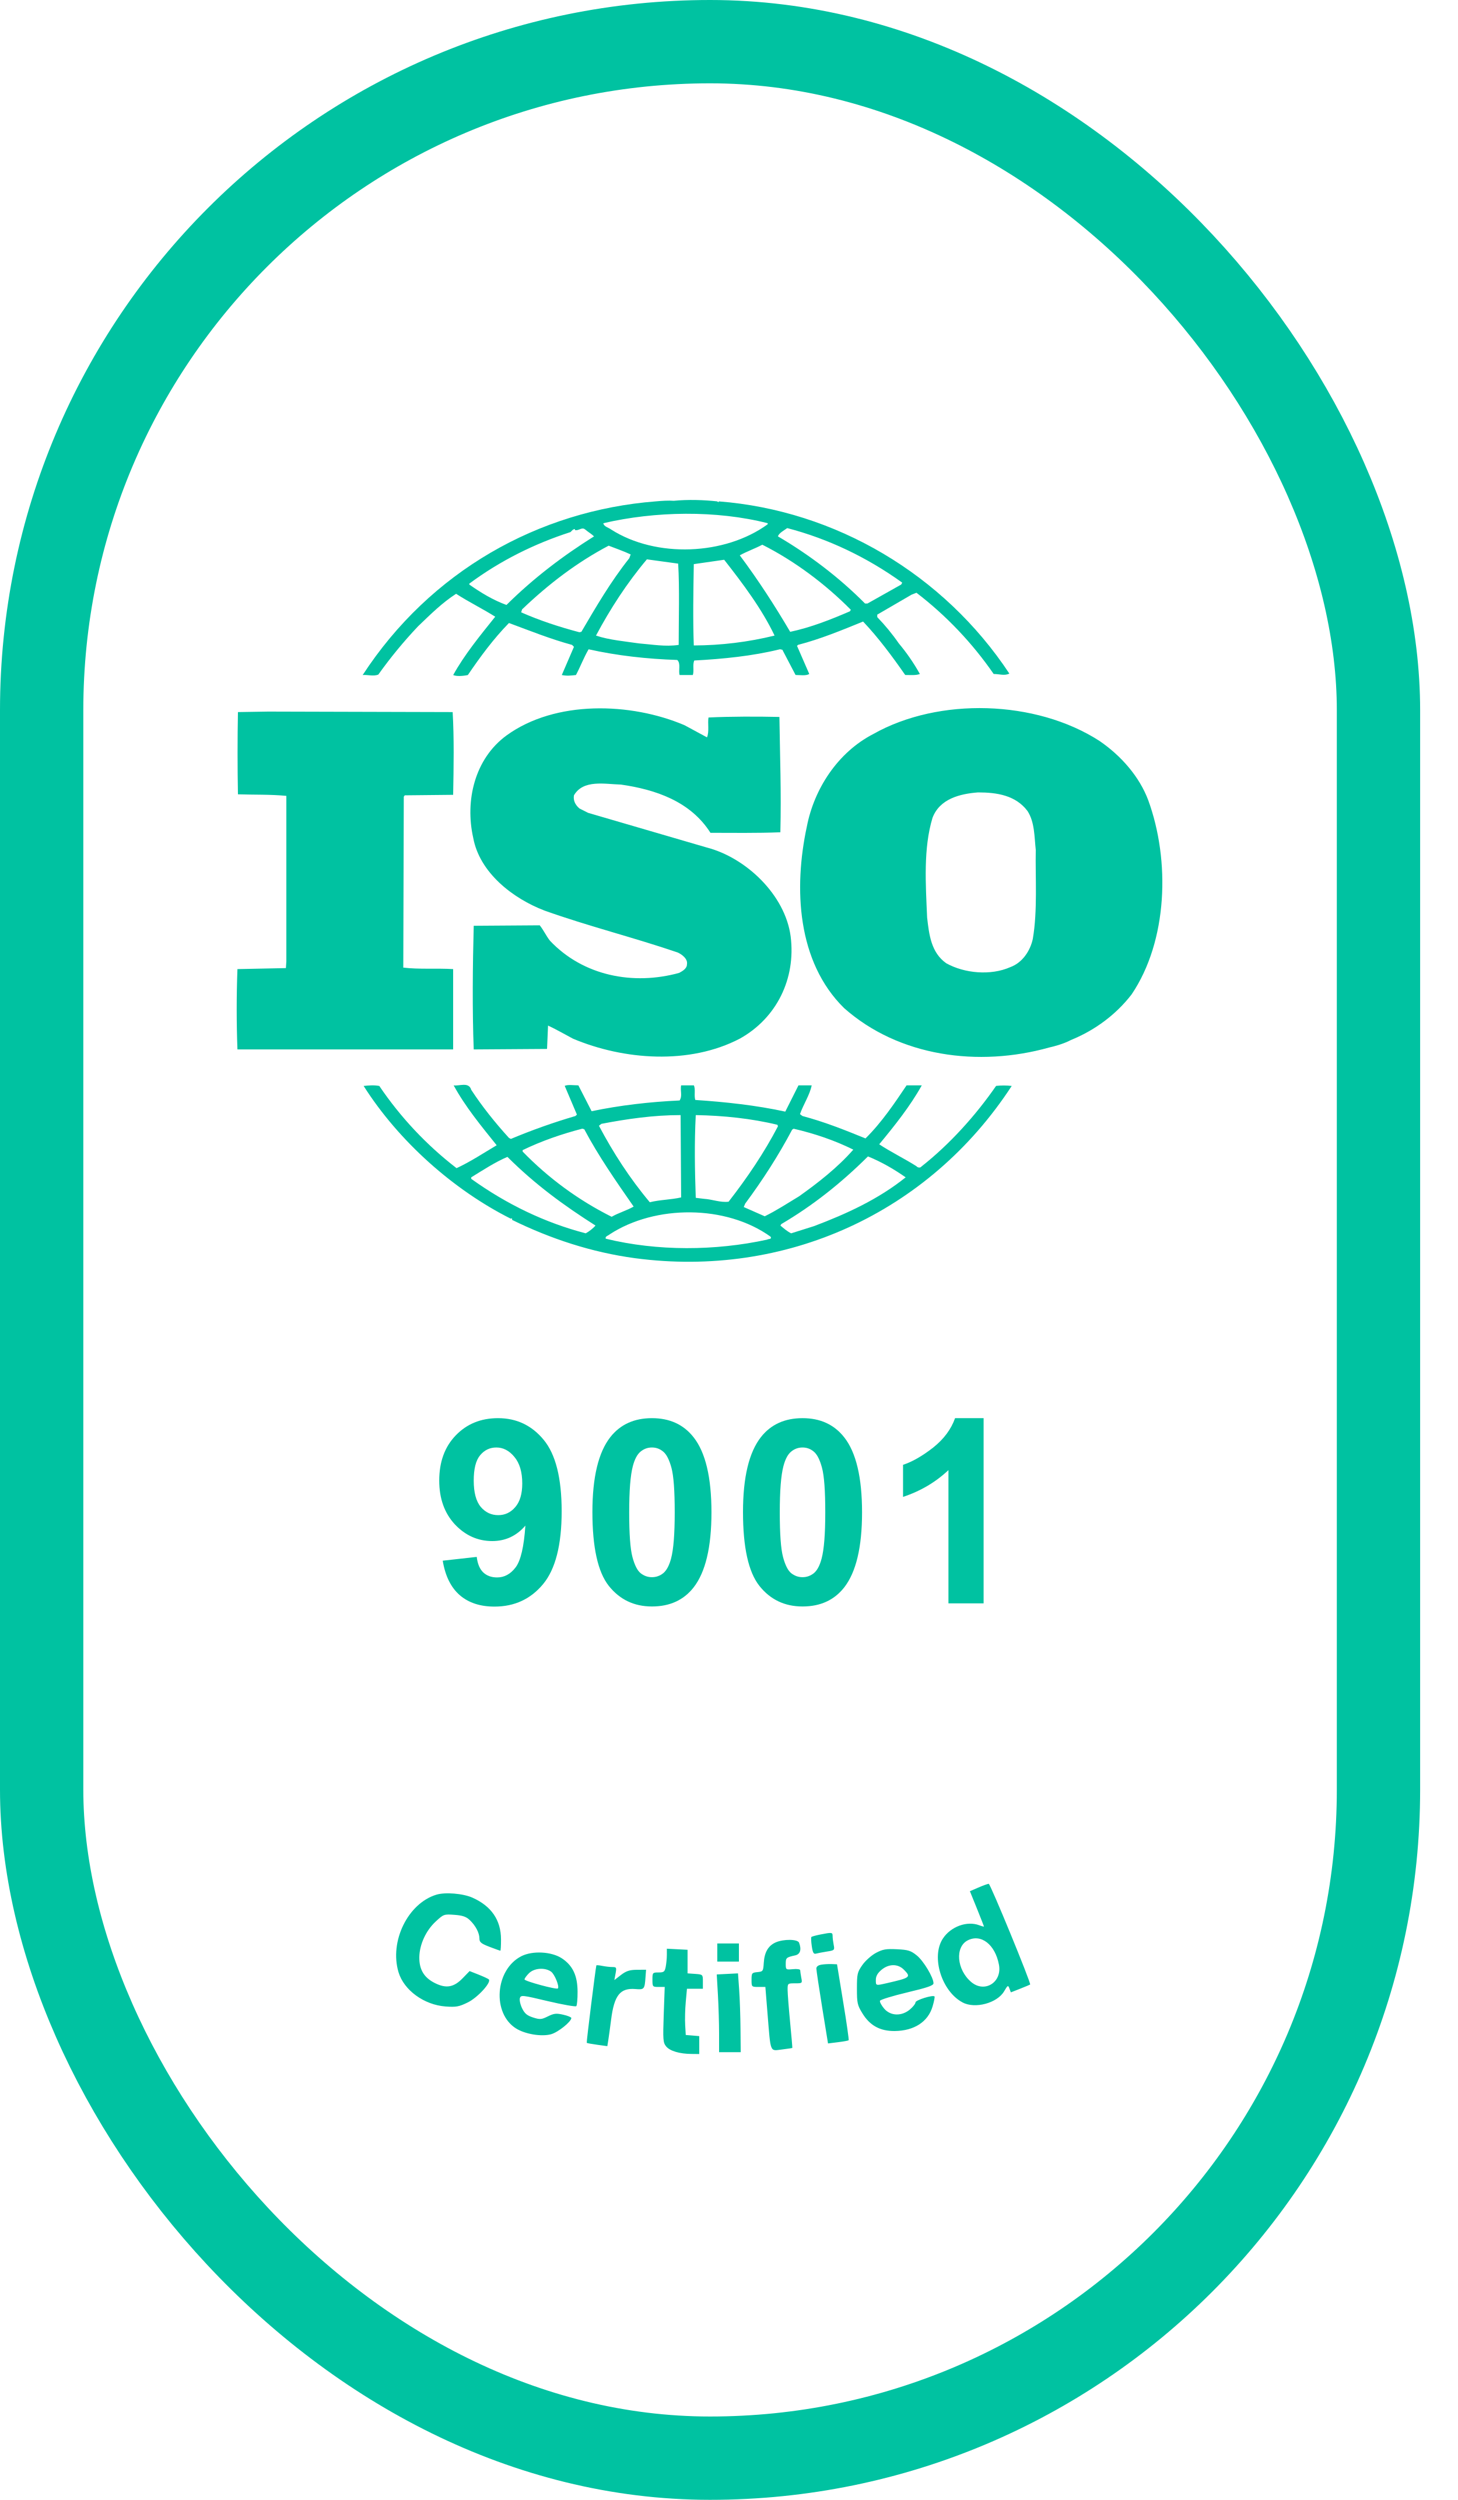
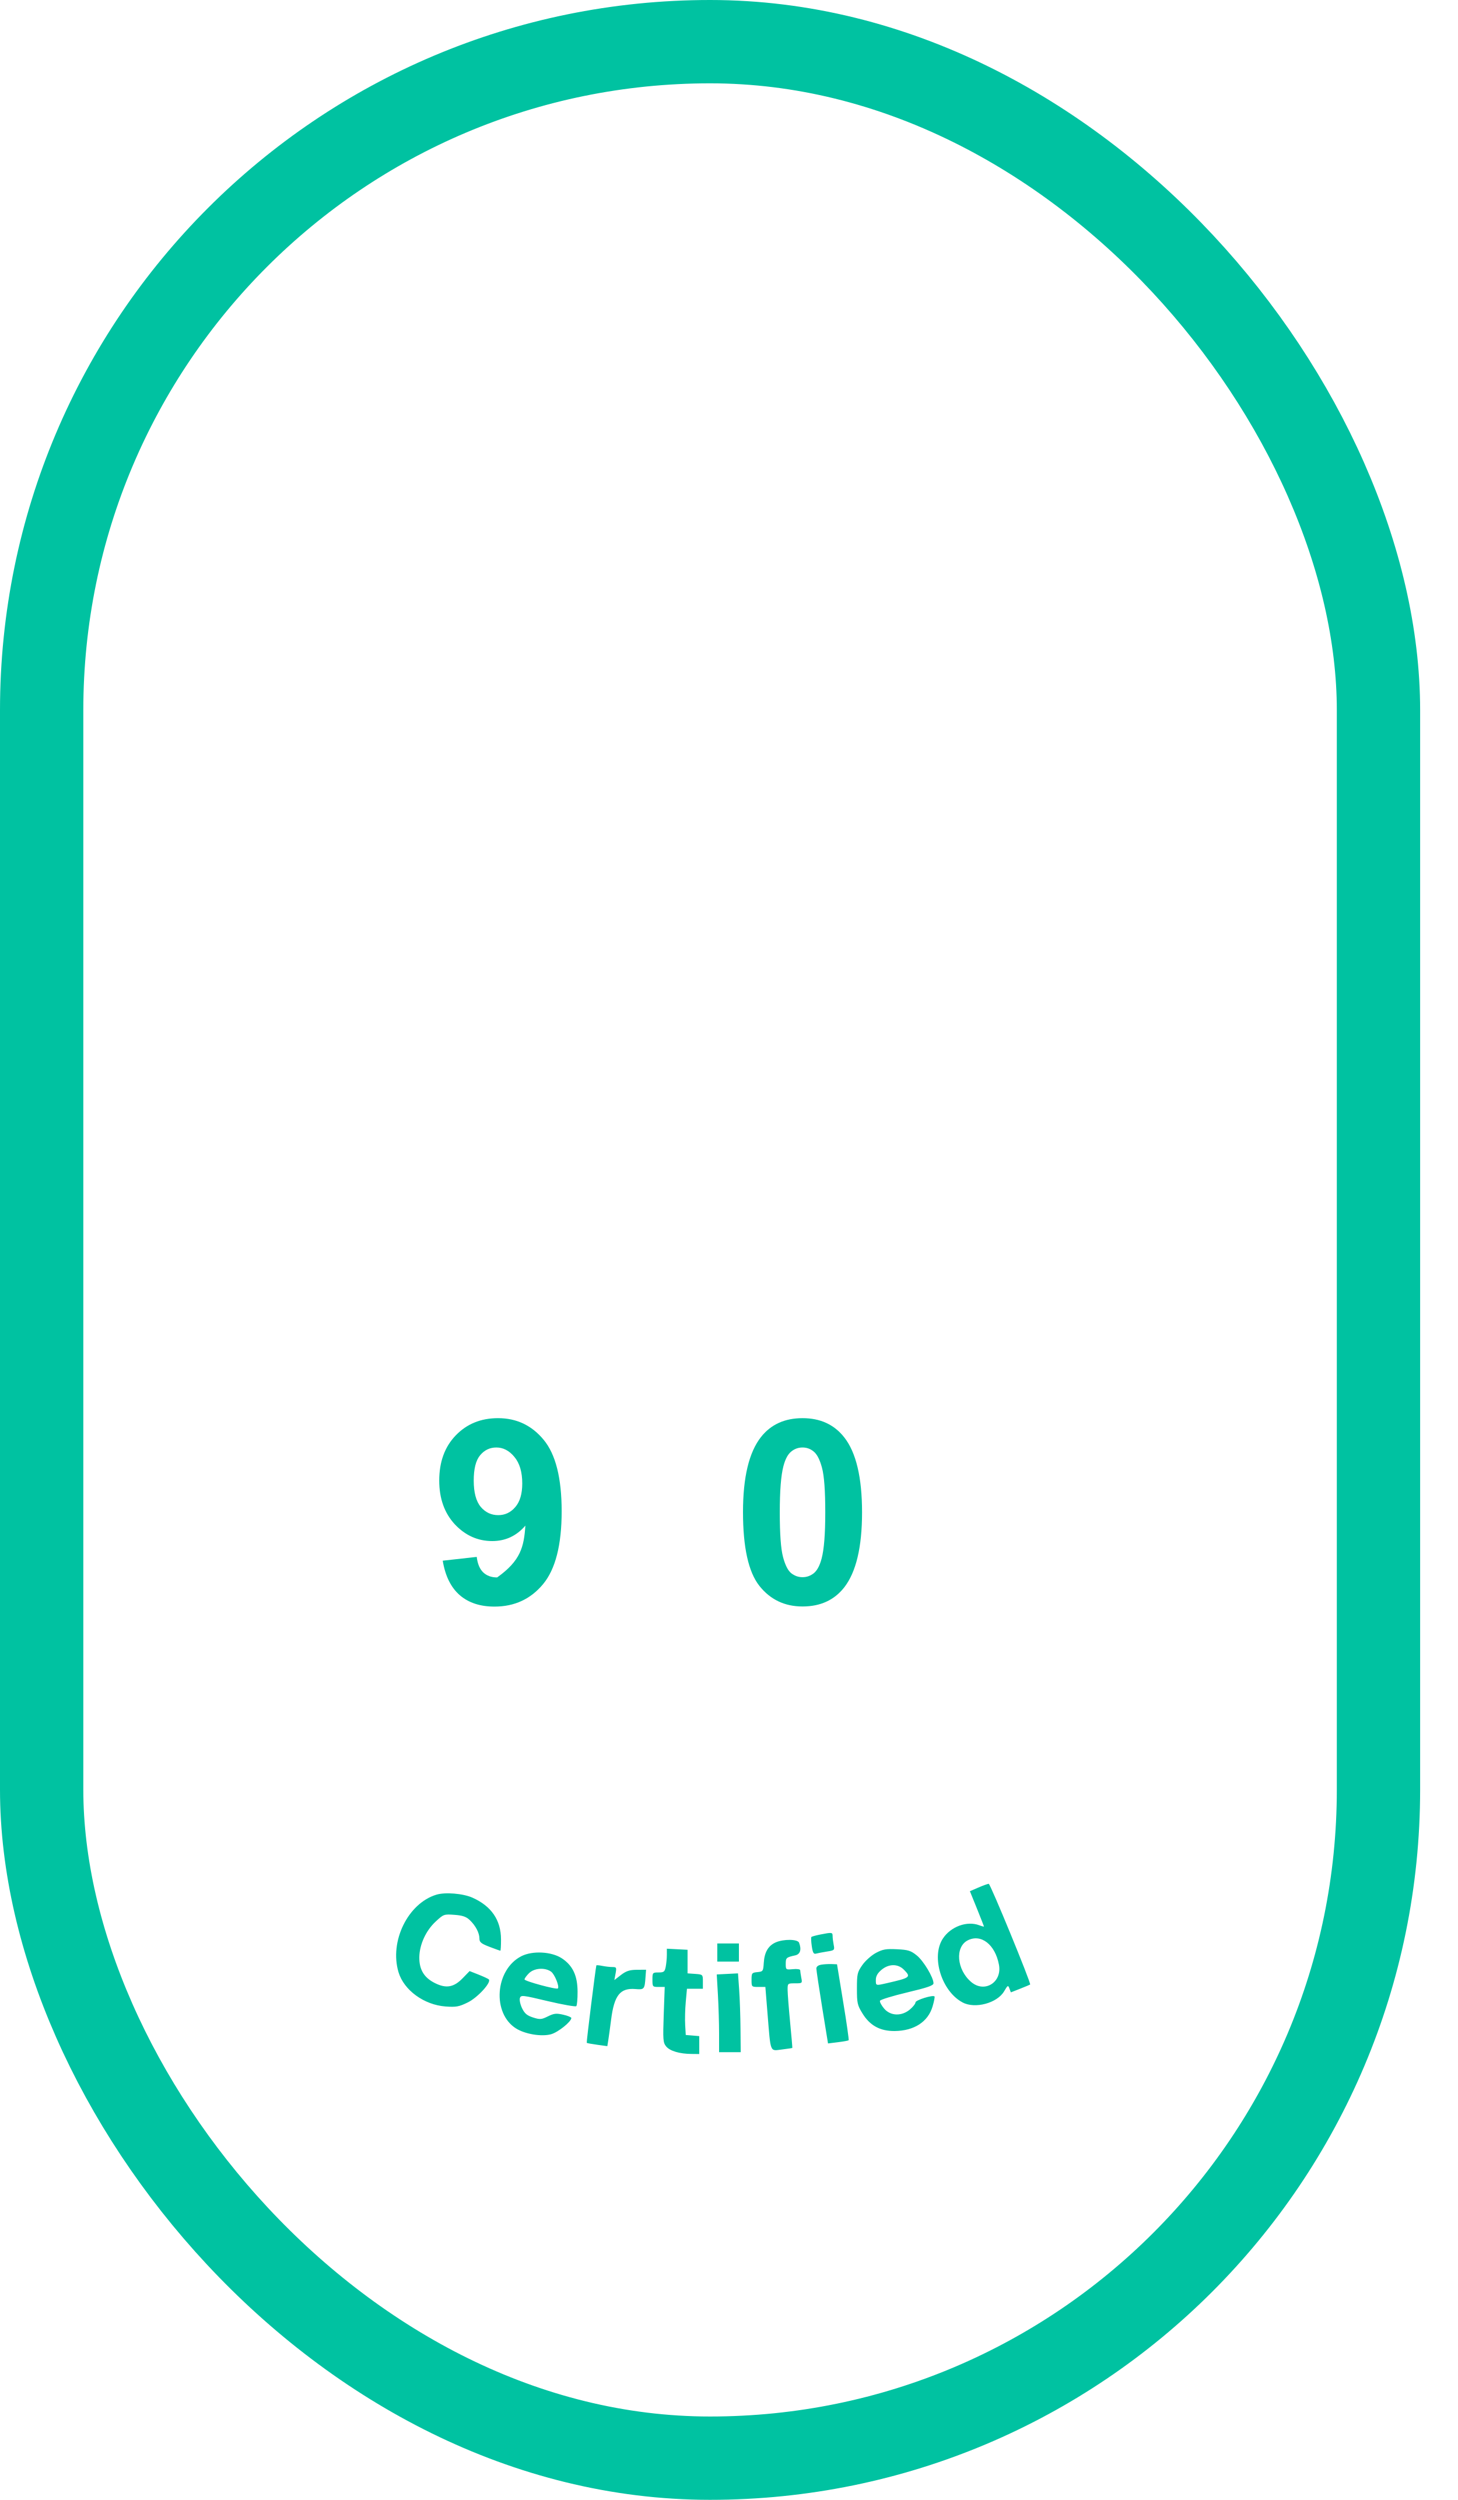
<svg xmlns="http://www.w3.org/2000/svg" width="35" height="60" viewBox="0 0 35 60" fill="none">
-   <path d="M27.564 19.206C27.353 18.644 26.919 18.142 26.39 17.781C24.864 16.799 22.538 16.73 20.965 17.617C20.108 18.059 19.544 18.935 19.369 19.837C19.05 21.32 19.133 23.083 20.261 24.194C21.576 25.361 23.49 25.619 25.192 25.14C25.273 25.124 25.529 25.058 25.706 24.963L25.756 24.942C26.284 24.72 26.788 24.357 27.165 23.867C28.033 22.581 28.093 20.654 27.564 19.206ZM24.793 22.535C24.733 22.816 24.546 23.107 24.252 23.213C23.783 23.421 23.149 23.363 22.714 23.119C22.35 22.861 22.303 22.43 22.256 22.021C22.221 21.216 22.163 20.363 22.386 19.627C22.561 19.171 23.043 19.053 23.478 19.019C23.936 19.019 24.381 19.09 24.664 19.463C24.84 19.731 24.829 20.082 24.864 20.398C24.851 21.063 24.91 21.857 24.793 22.535ZM10.878 23.26C10.491 23.236 10.056 23.27 9.681 23.224L9.693 19.123L9.716 19.089L10.878 19.077C10.891 18.412 10.902 17.698 10.866 17.091L6.44 17.079L5.712 17.091C5.7 17.71 5.7 18.434 5.712 19.065C6.111 19.078 6.486 19.065 6.874 19.102V23.073L6.863 23.236L5.7 23.26C5.676 23.903 5.676 24.546 5.7 25.188H10.878L10.878 23.26ZM23.912 26.063C23.419 26.776 22.797 27.465 22.117 28.001C22.092 28.038 22.022 28.024 22 27.991C21.705 27.804 21.388 27.652 21.106 27.465C21.482 27.01 21.846 26.555 22.128 26.05H21.763C21.471 26.484 21.165 26.94 20.777 27.324C20.261 27.114 19.791 26.927 19.263 26.786L19.204 26.741C19.286 26.505 19.438 26.284 19.485 26.05H19.168L18.851 26.681C18.159 26.529 17.396 26.447 16.691 26.401C16.656 26.296 16.702 26.144 16.656 26.05H16.35C16.326 26.191 16.386 26.296 16.315 26.413C15.587 26.447 14.883 26.529 14.202 26.671L13.884 26.05C13.768 26.05 13.637 26.027 13.556 26.062L13.849 26.752L13.814 26.786C13.288 26.94 12.77 27.124 12.264 27.336L12.218 27.312C11.888 26.95 11.571 26.554 11.312 26.157C11.254 25.957 11.019 26.074 10.89 26.05C11.171 26.565 11.547 27.02 11.923 27.488C11.606 27.676 11.29 27.885 10.96 28.038C10.241 27.484 9.615 26.818 9.105 26.064C8.964 26.041 8.871 26.051 8.729 26.064C9.574 27.395 10.89 28.563 12.264 29.252C12.264 29.252 12.264 29.242 12.276 29.242C12.286 29.242 12.31 29.264 12.286 29.276C13.214 29.732 14.201 30.058 15.246 30.199C18.851 30.678 22.292 29.125 24.287 26.064C24.162 26.05 24.036 26.05 23.912 26.063ZM19.016 27.114L19.051 27.091C19.557 27.208 20.037 27.371 20.484 27.593C20.108 28.024 19.626 28.398 19.181 28.714C18.911 28.877 18.64 29.054 18.358 29.193L17.854 28.971L17.888 28.89C18.312 28.318 18.688 27.733 19.016 27.114ZM16.702 26.764C17.372 26.776 18.042 26.846 18.663 26.997L18.675 27.033C18.347 27.663 17.935 28.272 17.49 28.843C17.289 28.867 17.102 28.786 16.903 28.774L16.702 28.75C16.679 28.06 16.667 27.453 16.702 26.764ZM14.437 26.974C15.047 26.857 15.681 26.764 16.338 26.764L16.351 28.74C16.104 28.796 15.834 28.796 15.599 28.856C15.117 28.282 14.718 27.663 14.378 27.02L14.437 26.974ZM12.546 27.605C13.005 27.383 13.485 27.218 13.978 27.09L14.025 27.103C14.365 27.745 14.788 28.352 15.211 28.96C15.048 29.054 14.847 29.11 14.683 29.205C13.889 28.808 13.167 28.279 12.546 27.639V27.605H12.546ZM14.061 29.602C13.074 29.345 12.158 28.901 11.312 28.294V28.258C11.594 28.085 11.877 27.897 12.181 27.767C12.851 28.435 13.543 28.937 14.295 29.415C14.236 29.485 14.143 29.556 14.061 29.602ZM18.417 29.753C17.172 30.024 15.786 30.034 14.542 29.731C14.518 29.673 14.601 29.66 14.636 29.626C15.728 28.913 17.43 28.913 18.499 29.683C18.534 29.753 18.44 29.731 18.417 29.753ZM19.544 29.428L18.992 29.602C18.898 29.556 18.817 29.485 18.734 29.415L18.757 29.379C19.509 28.937 20.19 28.398 20.836 27.756C21.153 27.884 21.458 28.06 21.741 28.258C21.083 28.786 20.319 29.135 19.544 29.428ZM9.082 16.191C9.372 15.784 9.69 15.398 10.033 15.035C10.337 14.743 10.62 14.463 10.949 14.252C11.255 14.45 11.595 14.616 11.888 14.802C11.525 15.255 11.149 15.713 10.879 16.202C10.96 16.238 11.114 16.227 11.231 16.202C11.525 15.77 11.841 15.338 12.218 14.953C12.722 15.14 13.215 15.338 13.733 15.479L13.778 15.525L13.486 16.202C13.615 16.227 13.698 16.215 13.826 16.202C13.931 16.005 14.013 15.783 14.13 15.584C14.812 15.736 15.529 15.817 16.257 15.84C16.35 15.923 16.28 16.097 16.315 16.202H16.632C16.667 16.087 16.62 15.957 16.667 15.853C17.348 15.817 18.064 15.747 18.724 15.583L18.781 15.595L19.098 16.201C19.204 16.201 19.345 16.226 19.427 16.177L19.133 15.502L19.157 15.478C19.697 15.338 20.202 15.128 20.719 14.918C21.084 15.303 21.423 15.759 21.73 16.201C21.858 16.201 21.988 16.214 22.082 16.177C21.937 15.916 21.767 15.67 21.576 15.442C21.421 15.218 21.248 15.008 21.059 14.812V14.752L21.881 14.274L22 14.227C22.715 14.775 23.34 15.433 23.854 16.177C23.995 16.177 24.113 16.226 24.23 16.167C22.655 13.786 20.061 12.254 17.256 12.034L17.243 12.056L17.219 12.034C16.903 11.999 16.514 11.986 16.174 12.02C16.045 12.01 15.893 12.02 15.739 12.034C12.922 12.254 10.327 13.715 8.706 16.202C8.823 16.191 8.964 16.239 9.082 16.191ZM13.956 15.165L13.909 15.175C13.427 15.048 12.957 14.894 12.511 14.697L12.533 14.626C13.179 14.008 13.86 13.493 14.611 13.097C14.788 13.167 14.964 13.225 15.14 13.308L15.106 13.399C14.659 13.961 14.307 14.567 13.956 15.165ZM16.292 15.479C15.964 15.526 15.67 15.469 15.34 15.443C15.024 15.396 14.624 15.362 14.307 15.255C14.648 14.616 15.048 13.996 15.529 13.425L16.28 13.528C16.315 14.135 16.292 14.836 16.292 15.479ZM16.655 15.492C16.632 14.871 16.644 14.182 16.655 13.54C16.891 13.506 17.148 13.469 17.384 13.435C17.841 14.018 18.289 14.616 18.594 15.255C17.959 15.411 17.308 15.49 16.655 15.492ZM20.402 14.673C19.943 14.87 19.473 15.058 18.969 15.165C18.605 14.546 18.206 13.927 17.759 13.329C17.923 13.237 18.124 13.167 18.3 13.074C19.064 13.459 19.803 14.008 20.425 14.636L20.402 14.673ZM18.898 12.675C19.885 12.933 20.812 13.376 21.658 13.984L21.634 14.03L20.825 14.485H20.765C20.144 13.857 19.416 13.308 18.675 12.874C18.699 12.793 18.817 12.734 18.898 12.675ZM18.429 12.558V12.583C17.407 13.329 15.752 13.399 14.672 12.71C14.611 12.663 14.495 12.64 14.483 12.558C15.728 12.268 17.195 12.244 18.429 12.558ZM11.266 14.008C12.006 13.459 12.828 13.05 13.697 12.77C13.733 12.733 13.755 12.699 13.802 12.699V12.723C13.895 12.746 13.966 12.64 14.048 12.709C14.119 12.77 14.202 12.816 14.26 12.874C13.533 13.329 12.816 13.867 12.158 14.52C11.841 14.405 11.549 14.229 11.266 14.03L11.266 14.008ZM16.304 23.351C15.2 23.655 14.002 23.424 13.204 22.581C13.11 22.464 13.051 22.325 12.956 22.209L11.372 22.22C11.347 23.166 11.336 24.253 11.372 25.188L13.132 25.176L13.156 24.615C13.356 24.708 13.556 24.825 13.755 24.93C14.976 25.444 16.548 25.561 17.758 24.93C18.64 24.44 19.109 23.494 18.98 22.476C18.851 21.484 17.912 20.584 16.961 20.34L14.119 19.51L13.909 19.404C13.815 19.323 13.756 19.218 13.778 19.089C14.002 18.704 14.519 18.821 14.906 18.831C15.728 18.949 16.573 19.229 17.055 19.989C17.571 19.989 18.17 19.999 18.733 19.976C18.757 19.019 18.724 18.178 18.71 17.208C18.181 17.196 17.535 17.196 17.008 17.221C16.984 17.36 17.03 17.557 16.972 17.698L16.432 17.406C15.14 16.857 13.331 16.8 12.158 17.653C11.394 18.212 11.16 19.218 11.359 20.105C11.511 20.945 12.31 21.565 13.073 21.856C14.118 22.229 15.21 22.5 16.268 22.861C16.373 22.909 16.514 23.015 16.491 23.143C16.492 23.247 16.385 23.307 16.304 23.351Z" fill="#00C2A1" />
  <path fill-rule="evenodd" clip-rule="evenodd" d="M23.484 45.305L23.283 45.392L23.452 45.809C23.544 46.038 23.62 46.231 23.62 46.239C23.62 46.246 23.57 46.233 23.509 46.21C23.215 46.097 22.823 46.24 22.634 46.529C22.346 46.966 22.604 47.797 23.11 48.063C23.408 48.221 23.939 48.077 24.104 47.795C24.192 47.645 24.2 47.641 24.232 47.728L24.266 47.82L24.495 47.73C24.62 47.68 24.726 47.636 24.729 47.632C24.755 47.6 23.773 45.211 23.735 45.214C23.707 45.216 23.595 45.257 23.484 45.305ZM10.474 45.476C9.791 45.685 9.346 46.596 9.566 47.334C9.695 47.768 10.18 48.121 10.697 48.159C10.951 48.177 11.018 48.165 11.23 48.061C11.468 47.944 11.803 47.577 11.734 47.508C11.717 47.492 11.607 47.441 11.488 47.394L11.273 47.309L11.112 47.475C10.896 47.7 10.712 47.733 10.44 47.597C10.178 47.466 10.062 47.272 10.066 46.974C10.071 46.671 10.224 46.337 10.459 46.12C10.648 45.944 10.659 45.941 10.907 45.959C11.101 45.973 11.189 46.002 11.275 46.083C11.416 46.216 11.509 46.393 11.509 46.529C11.509 46.616 11.55 46.65 11.751 46.727C11.884 46.778 12.001 46.82 12.011 46.82C12.02 46.82 12.028 46.698 12.027 46.548C12.026 46.085 11.795 45.749 11.341 45.547C11.115 45.446 10.687 45.411 10.474 45.476ZM19.689 46.432C19.585 46.453 19.49 46.479 19.478 46.49C19.467 46.502 19.471 46.601 19.487 46.711C19.511 46.87 19.532 46.907 19.59 46.89C19.63 46.879 19.747 46.857 19.851 46.84C20.033 46.812 20.038 46.806 20.013 46.679C19.999 46.607 19.987 46.511 19.987 46.467C19.987 46.378 19.972 46.376 19.689 46.432ZM23.232 46.571C22.92 46.73 22.966 47.277 23.315 47.572C23.636 47.844 24.061 47.578 23.98 47.155C23.889 46.672 23.552 46.409 23.232 46.571ZM18.622 46.62C18.443 46.699 18.351 46.855 18.335 47.108C18.322 47.312 18.317 47.321 18.181 47.334C18.049 47.347 18.041 47.357 18.041 47.519C18.041 47.688 18.042 47.69 18.207 47.69H18.373L18.425 48.332C18.503 49.291 18.477 49.227 18.77 49.191C18.904 49.174 19.017 49.158 19.02 49.154C19.023 49.15 19 48.873 18.967 48.538C18.935 48.203 18.908 47.856 18.907 47.766C18.906 47.604 18.907 47.603 19.084 47.603C19.261 47.603 19.262 47.602 19.235 47.467C19.221 47.392 19.209 47.312 19.209 47.288C19.209 47.265 19.131 47.253 19.035 47.263C18.865 47.279 18.862 47.277 18.862 47.135C18.862 46.99 18.875 46.979 19.09 46.932C19.211 46.905 19.245 46.792 19.182 46.628C19.149 46.541 18.813 46.537 18.622 46.62ZM17.219 46.864V47.081H17.478H17.738V46.864V46.646H17.478H17.219V46.864ZM16.008 46.921C16.008 47.003 15.995 47.131 15.981 47.206C15.957 47.326 15.937 47.342 15.808 47.342C15.666 47.342 15.662 47.347 15.662 47.516C15.662 47.685 15.666 47.69 15.809 47.69H15.957L15.933 48.353C15.912 48.959 15.917 49.026 15.991 49.117C16.08 49.227 16.317 49.297 16.602 49.298L16.786 49.3V49.085V48.87L16.624 48.856L16.462 48.843L16.448 48.604C16.44 48.472 16.446 48.222 16.462 48.049L16.491 47.733H16.682H16.873V47.562C16.873 47.391 16.872 47.391 16.689 47.377L16.505 47.364V47.081V46.798L16.256 46.785L16.008 46.772V46.921ZM21.025 46.874C20.918 46.932 20.772 47.062 20.701 47.164C20.581 47.336 20.571 47.377 20.571 47.73C20.571 48.078 20.582 48.128 20.703 48.324C20.882 48.617 21.128 48.751 21.477 48.748C21.945 48.743 22.278 48.527 22.387 48.158C22.423 48.036 22.444 47.928 22.433 47.917C22.392 47.876 21.977 48.006 21.977 48.06C21.977 48.092 21.917 48.168 21.844 48.23C21.644 48.399 21.374 48.389 21.222 48.207C21.159 48.132 21.115 48.049 21.124 48.022C21.133 47.995 21.426 47.905 21.775 47.822C22.267 47.705 22.409 47.656 22.409 47.602C22.409 47.462 22.168 47.061 22.006 46.932C21.863 46.817 21.799 46.798 21.53 46.785C21.268 46.772 21.19 46.786 21.025 46.874ZM12.515 46.952C11.882 47.276 11.807 48.325 12.391 48.688C12.611 48.824 12.999 48.888 13.229 48.825C13.396 48.779 13.715 48.523 13.715 48.435C13.715 48.416 13.627 48.38 13.52 48.356C13.354 48.318 13.299 48.324 13.153 48.396C12.998 48.473 12.963 48.476 12.797 48.423C12.653 48.377 12.595 48.329 12.533 48.202C12.49 48.113 12.466 48.003 12.48 47.958C12.505 47.881 12.537 47.884 13.153 48.031C13.509 48.115 13.815 48.169 13.834 48.151C13.852 48.133 13.866 47.977 13.865 47.806C13.864 47.42 13.75 47.178 13.491 47.005C13.243 46.84 12.784 46.815 12.515 46.952ZM19.717 47.155C19.642 47.167 19.598 47.201 19.597 47.247C19.597 47.287 19.66 47.709 19.737 48.183L19.877 49.046L20.116 49.016C20.247 49 20.363 48.979 20.372 48.97C20.382 48.96 20.323 48.546 20.241 48.05L20.093 47.146L19.965 47.141C19.894 47.138 19.782 47.144 19.717 47.155ZM14.316 47.173C14.298 47.231 14.075 49.02 14.085 49.031C14.091 49.039 14.205 49.06 14.338 49.078L14.579 49.111L14.601 48.977C14.613 48.903 14.644 48.678 14.67 48.475C14.744 47.891 14.886 47.711 15.25 47.74C15.467 47.758 15.475 47.748 15.496 47.451L15.509 47.277L15.288 47.278C15.114 47.28 15.033 47.306 14.907 47.402L14.748 47.525L14.777 47.368C14.804 47.222 14.799 47.212 14.699 47.212C14.639 47.212 14.53 47.199 14.456 47.184C14.382 47.169 14.319 47.164 14.316 47.173ZM21.158 47.281C21.066 47.359 21.025 47.432 21.025 47.52C21.025 47.662 21.019 47.661 21.285 47.6C21.858 47.469 21.876 47.455 21.698 47.275C21.553 47.129 21.334 47.132 21.158 47.281ZM12.697 47.362C12.638 47.42 12.591 47.487 12.591 47.509C12.591 47.551 13.359 47.759 13.392 47.726C13.435 47.681 13.314 47.382 13.228 47.322C13.079 47.217 12.822 47.236 12.697 47.362ZM17.461 47.377L17.206 47.39L17.234 47.877C17.249 48.145 17.262 48.565 17.262 48.81L17.262 49.256H17.521H17.781L17.776 48.701C17.774 48.396 17.759 47.971 17.744 47.755L17.716 47.364L17.461 47.377Z" fill="#00C2A1" />
-   <path d="M23.612 38.483H22.768V35.285C22.46 35.575 22.097 35.789 21.678 35.928V35.158C21.898 35.086 22.138 34.949 22.396 34.748C22.654 34.544 22.831 34.308 22.927 34.038H23.612V38.483Z" fill="#00C2A1" />
  <path d="M19.265 34.038C19.691 34.038 20.024 34.191 20.265 34.497C20.551 34.859 20.694 35.46 20.694 36.3C20.694 37.137 20.55 37.739 20.262 38.105C20.023 38.407 19.691 38.558 19.265 38.558C18.837 38.558 18.491 38.393 18.229 38.063C17.967 37.731 17.836 37.14 17.836 36.291C17.836 35.457 17.98 34.857 18.268 34.491C18.506 34.189 18.839 34.038 19.265 34.038ZM19.265 34.742C19.163 34.742 19.072 34.775 18.992 34.841C18.912 34.906 18.85 35.023 18.806 35.192C18.748 35.411 18.719 35.78 18.719 36.3C18.719 36.819 18.745 37.176 18.797 37.371C18.849 37.565 18.914 37.694 18.992 37.758C19.072 37.822 19.163 37.855 19.265 37.855C19.367 37.855 19.458 37.822 19.538 37.758C19.618 37.691 19.68 37.574 19.724 37.405C19.782 37.187 19.811 36.819 19.811 36.3C19.811 35.78 19.785 35.424 19.733 35.231C19.681 35.036 19.615 34.906 19.535 34.841C19.457 34.775 19.367 34.742 19.265 34.742Z" fill="#00C2A1" />
-   <path d="M15.65 34.038C16.076 34.038 16.41 34.191 16.65 34.497C16.936 34.859 17.079 35.46 17.079 36.3C17.079 37.137 16.935 37.739 16.647 38.105C16.409 38.407 16.076 38.558 15.65 38.558C15.222 38.558 14.877 38.393 14.614 38.063C14.352 37.731 14.221 37.14 14.221 36.291C14.221 35.457 14.365 34.857 14.653 34.491C14.892 34.189 15.224 34.038 15.65 34.038ZM15.65 34.742C15.548 34.742 15.457 34.775 15.377 34.841C15.297 34.906 15.235 35.023 15.191 35.192C15.133 35.411 15.104 35.78 15.104 36.3C15.104 36.819 15.13 37.176 15.182 37.371C15.234 37.565 15.299 37.694 15.377 37.758C15.457 37.822 15.548 37.855 15.65 37.855C15.752 37.855 15.843 37.822 15.923 37.758C16.003 37.691 16.065 37.574 16.11 37.405C16.168 37.187 16.197 36.819 16.197 36.3C16.197 35.78 16.171 35.424 16.119 35.231C16.066 35.036 16 34.906 15.92 34.841C15.842 34.775 15.752 34.742 15.65 34.742Z" fill="#00C2A1" />
-   <path d="M10.628 37.459L11.444 37.368C11.464 37.535 11.516 37.659 11.6 37.74C11.684 37.82 11.796 37.861 11.934 37.861C12.108 37.861 12.256 37.78 12.378 37.619C12.5 37.458 12.578 37.124 12.612 36.617C12.4 36.864 12.135 36.988 11.816 36.988C11.47 36.988 11.171 36.854 10.919 36.587C10.669 36.317 10.544 35.967 10.544 35.536C10.544 35.087 10.676 34.726 10.94 34.452C11.206 34.176 11.544 34.038 11.955 34.038C12.401 34.038 12.767 34.212 13.053 34.56C13.339 34.907 13.483 35.477 13.483 36.273C13.483 37.082 13.334 37.665 13.035 38.024C12.737 38.382 12.349 38.561 11.87 38.561C11.526 38.561 11.248 38.469 11.036 38.286C10.824 38.101 10.688 37.825 10.628 37.459ZM12.537 35.605C12.537 35.331 12.474 35.119 12.348 34.968C12.224 34.817 12.08 34.742 11.915 34.742C11.759 34.742 11.629 34.804 11.525 34.929C11.423 35.052 11.372 35.254 11.372 35.536C11.372 35.822 11.428 36.032 11.54 36.167C11.652 36.3 11.793 36.366 11.961 36.366C12.123 36.366 12.259 36.302 12.369 36.173C12.481 36.044 12.537 35.855 12.537 35.605Z" fill="#00C2A1" />
+   <path d="M10.628 37.459L11.444 37.368C11.464 37.535 11.516 37.659 11.6 37.74C11.684 37.82 11.796 37.861 11.934 37.861C12.5 37.458 12.578 37.124 12.612 36.617C12.4 36.864 12.135 36.988 11.816 36.988C11.47 36.988 11.171 36.854 10.919 36.587C10.669 36.317 10.544 35.967 10.544 35.536C10.544 35.087 10.676 34.726 10.94 34.452C11.206 34.176 11.544 34.038 11.955 34.038C12.401 34.038 12.767 34.212 13.053 34.56C13.339 34.907 13.483 35.477 13.483 36.273C13.483 37.082 13.334 37.665 13.035 38.024C12.737 38.382 12.349 38.561 11.87 38.561C11.526 38.561 11.248 38.469 11.036 38.286C10.824 38.101 10.688 37.825 10.628 37.459ZM12.537 35.605C12.537 35.331 12.474 35.119 12.348 34.968C12.224 34.817 12.08 34.742 11.915 34.742C11.759 34.742 11.629 34.804 11.525 34.929C11.423 35.052 11.372 35.254 11.372 35.536C11.372 35.822 11.428 36.032 11.54 36.167C11.652 36.3 11.793 36.366 11.961 36.366C12.123 36.366 12.259 36.302 12.369 36.173C12.481 36.044 12.537 35.855 12.537 35.605Z" fill="#00C2A1" />
  <rect x="1" y="1" width="32.091" height="58" rx="16.046" stroke="#00C2A1" stroke-width="2" />
</svg>